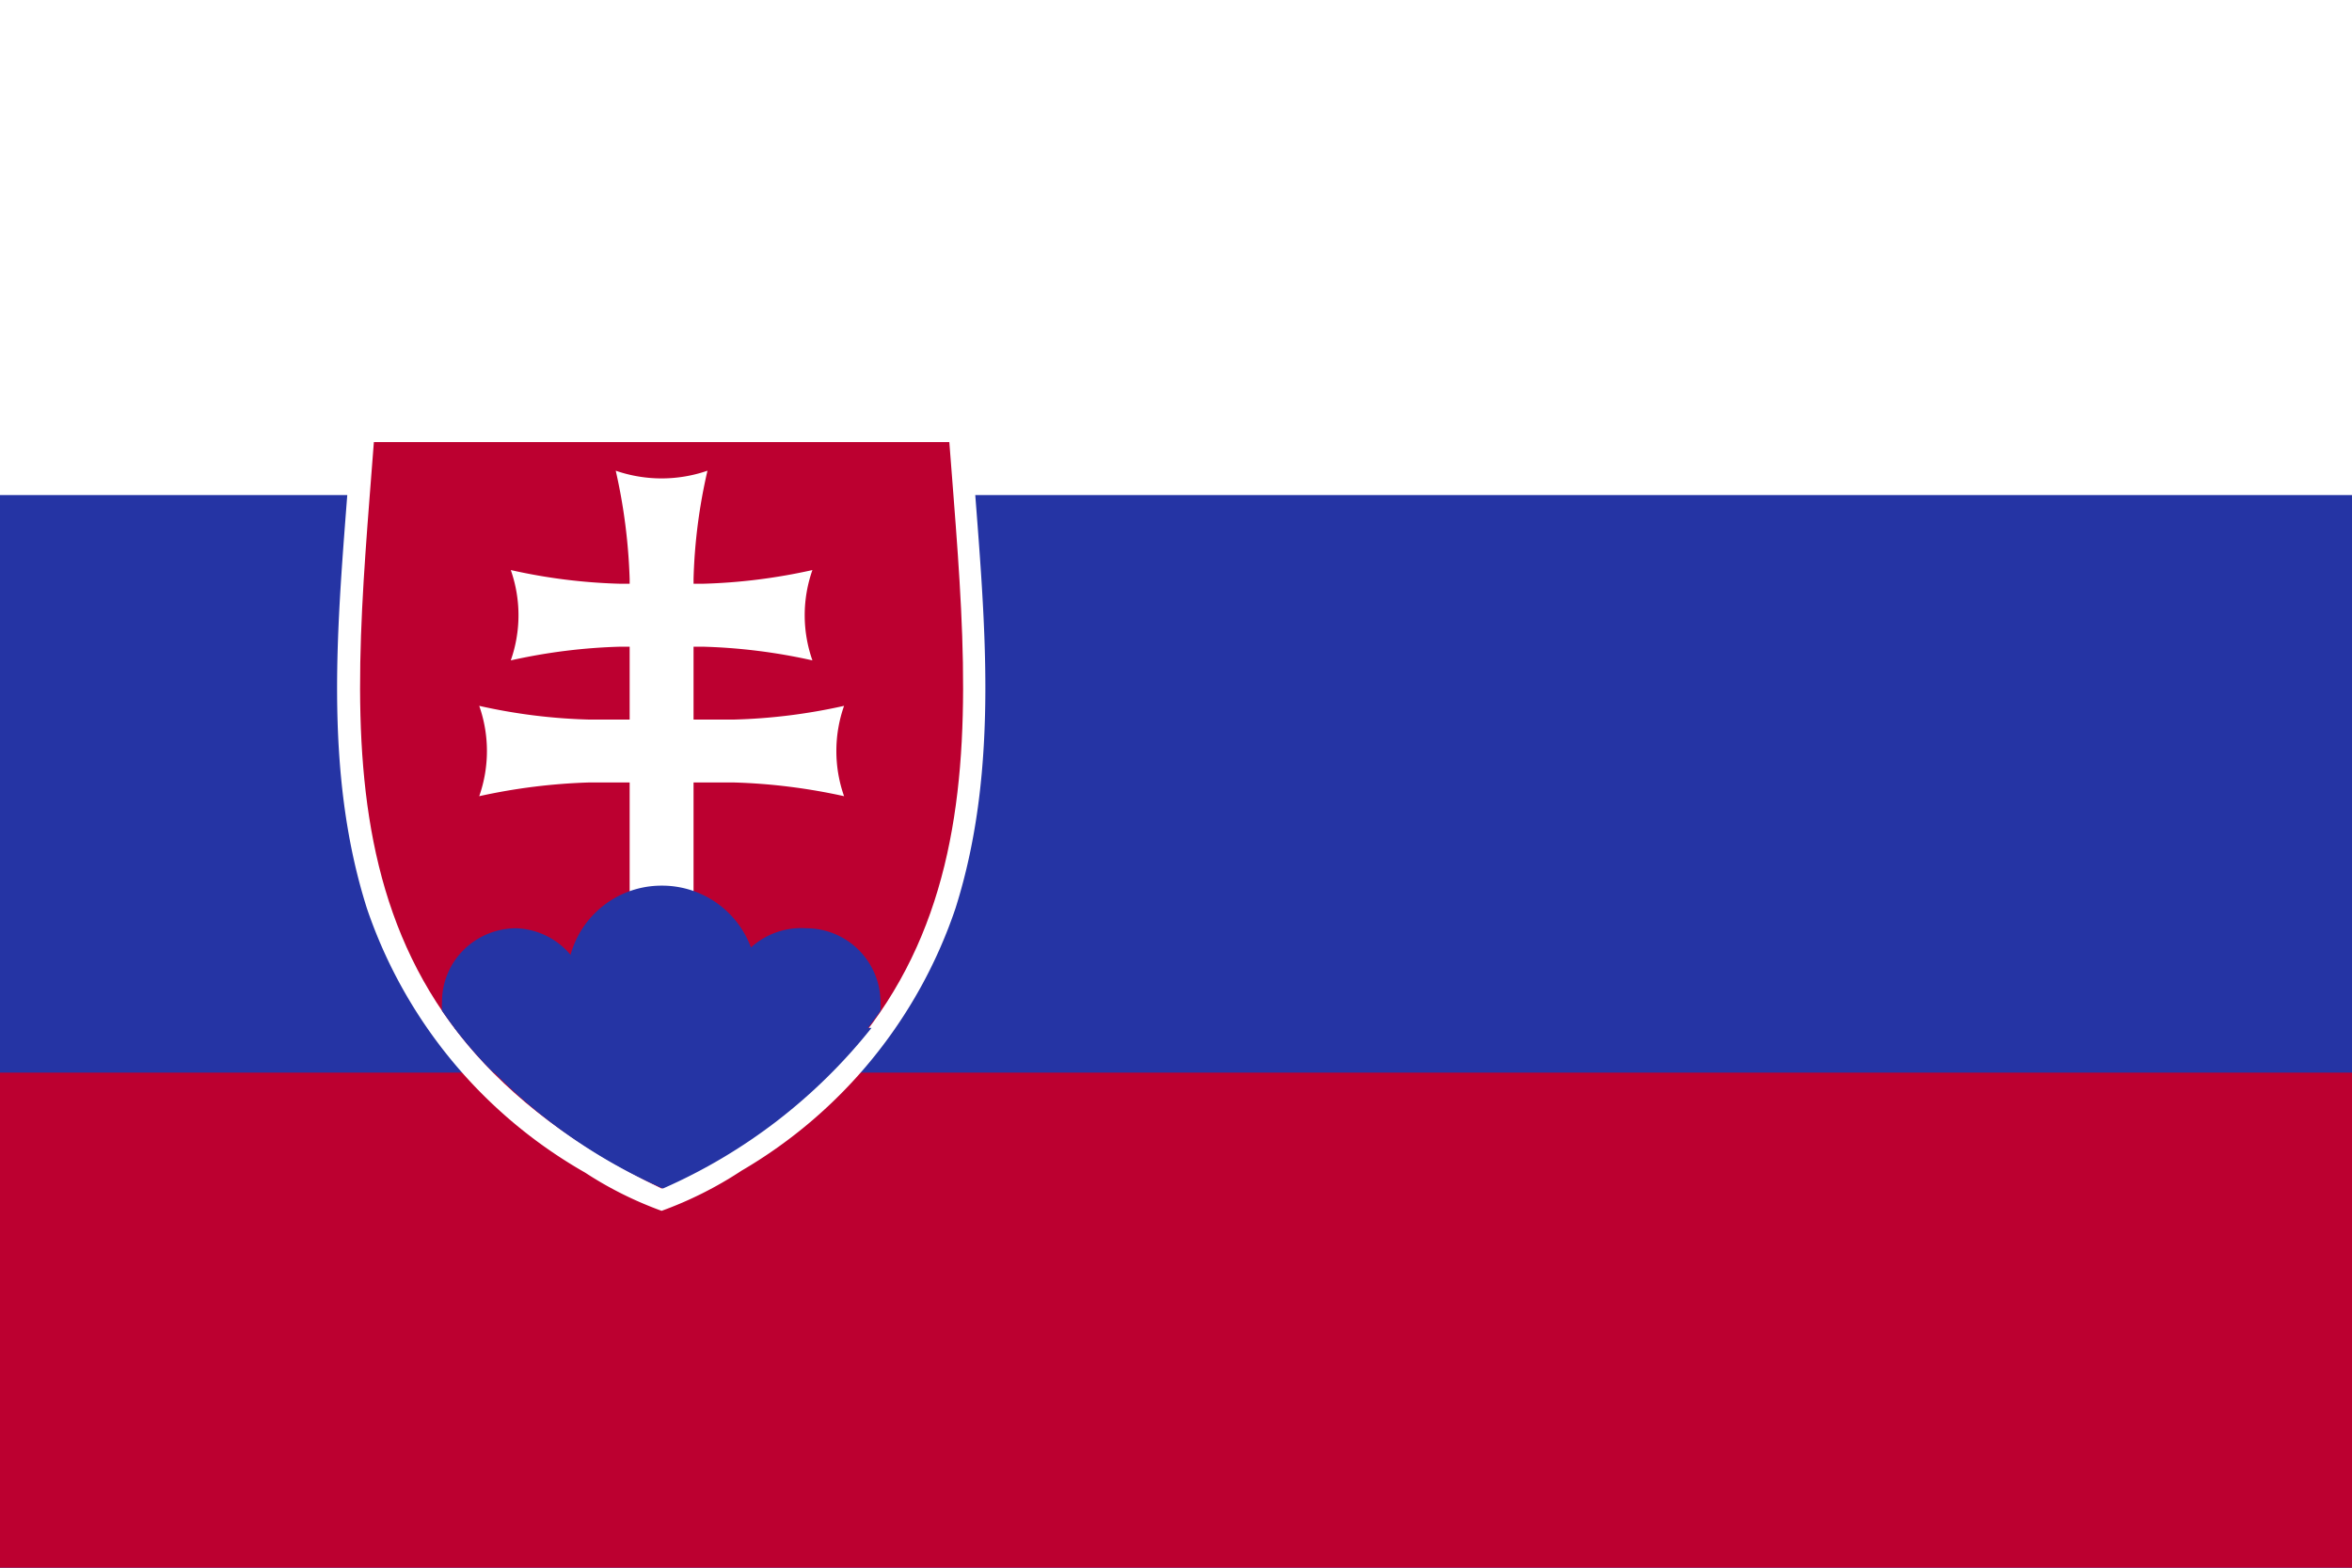
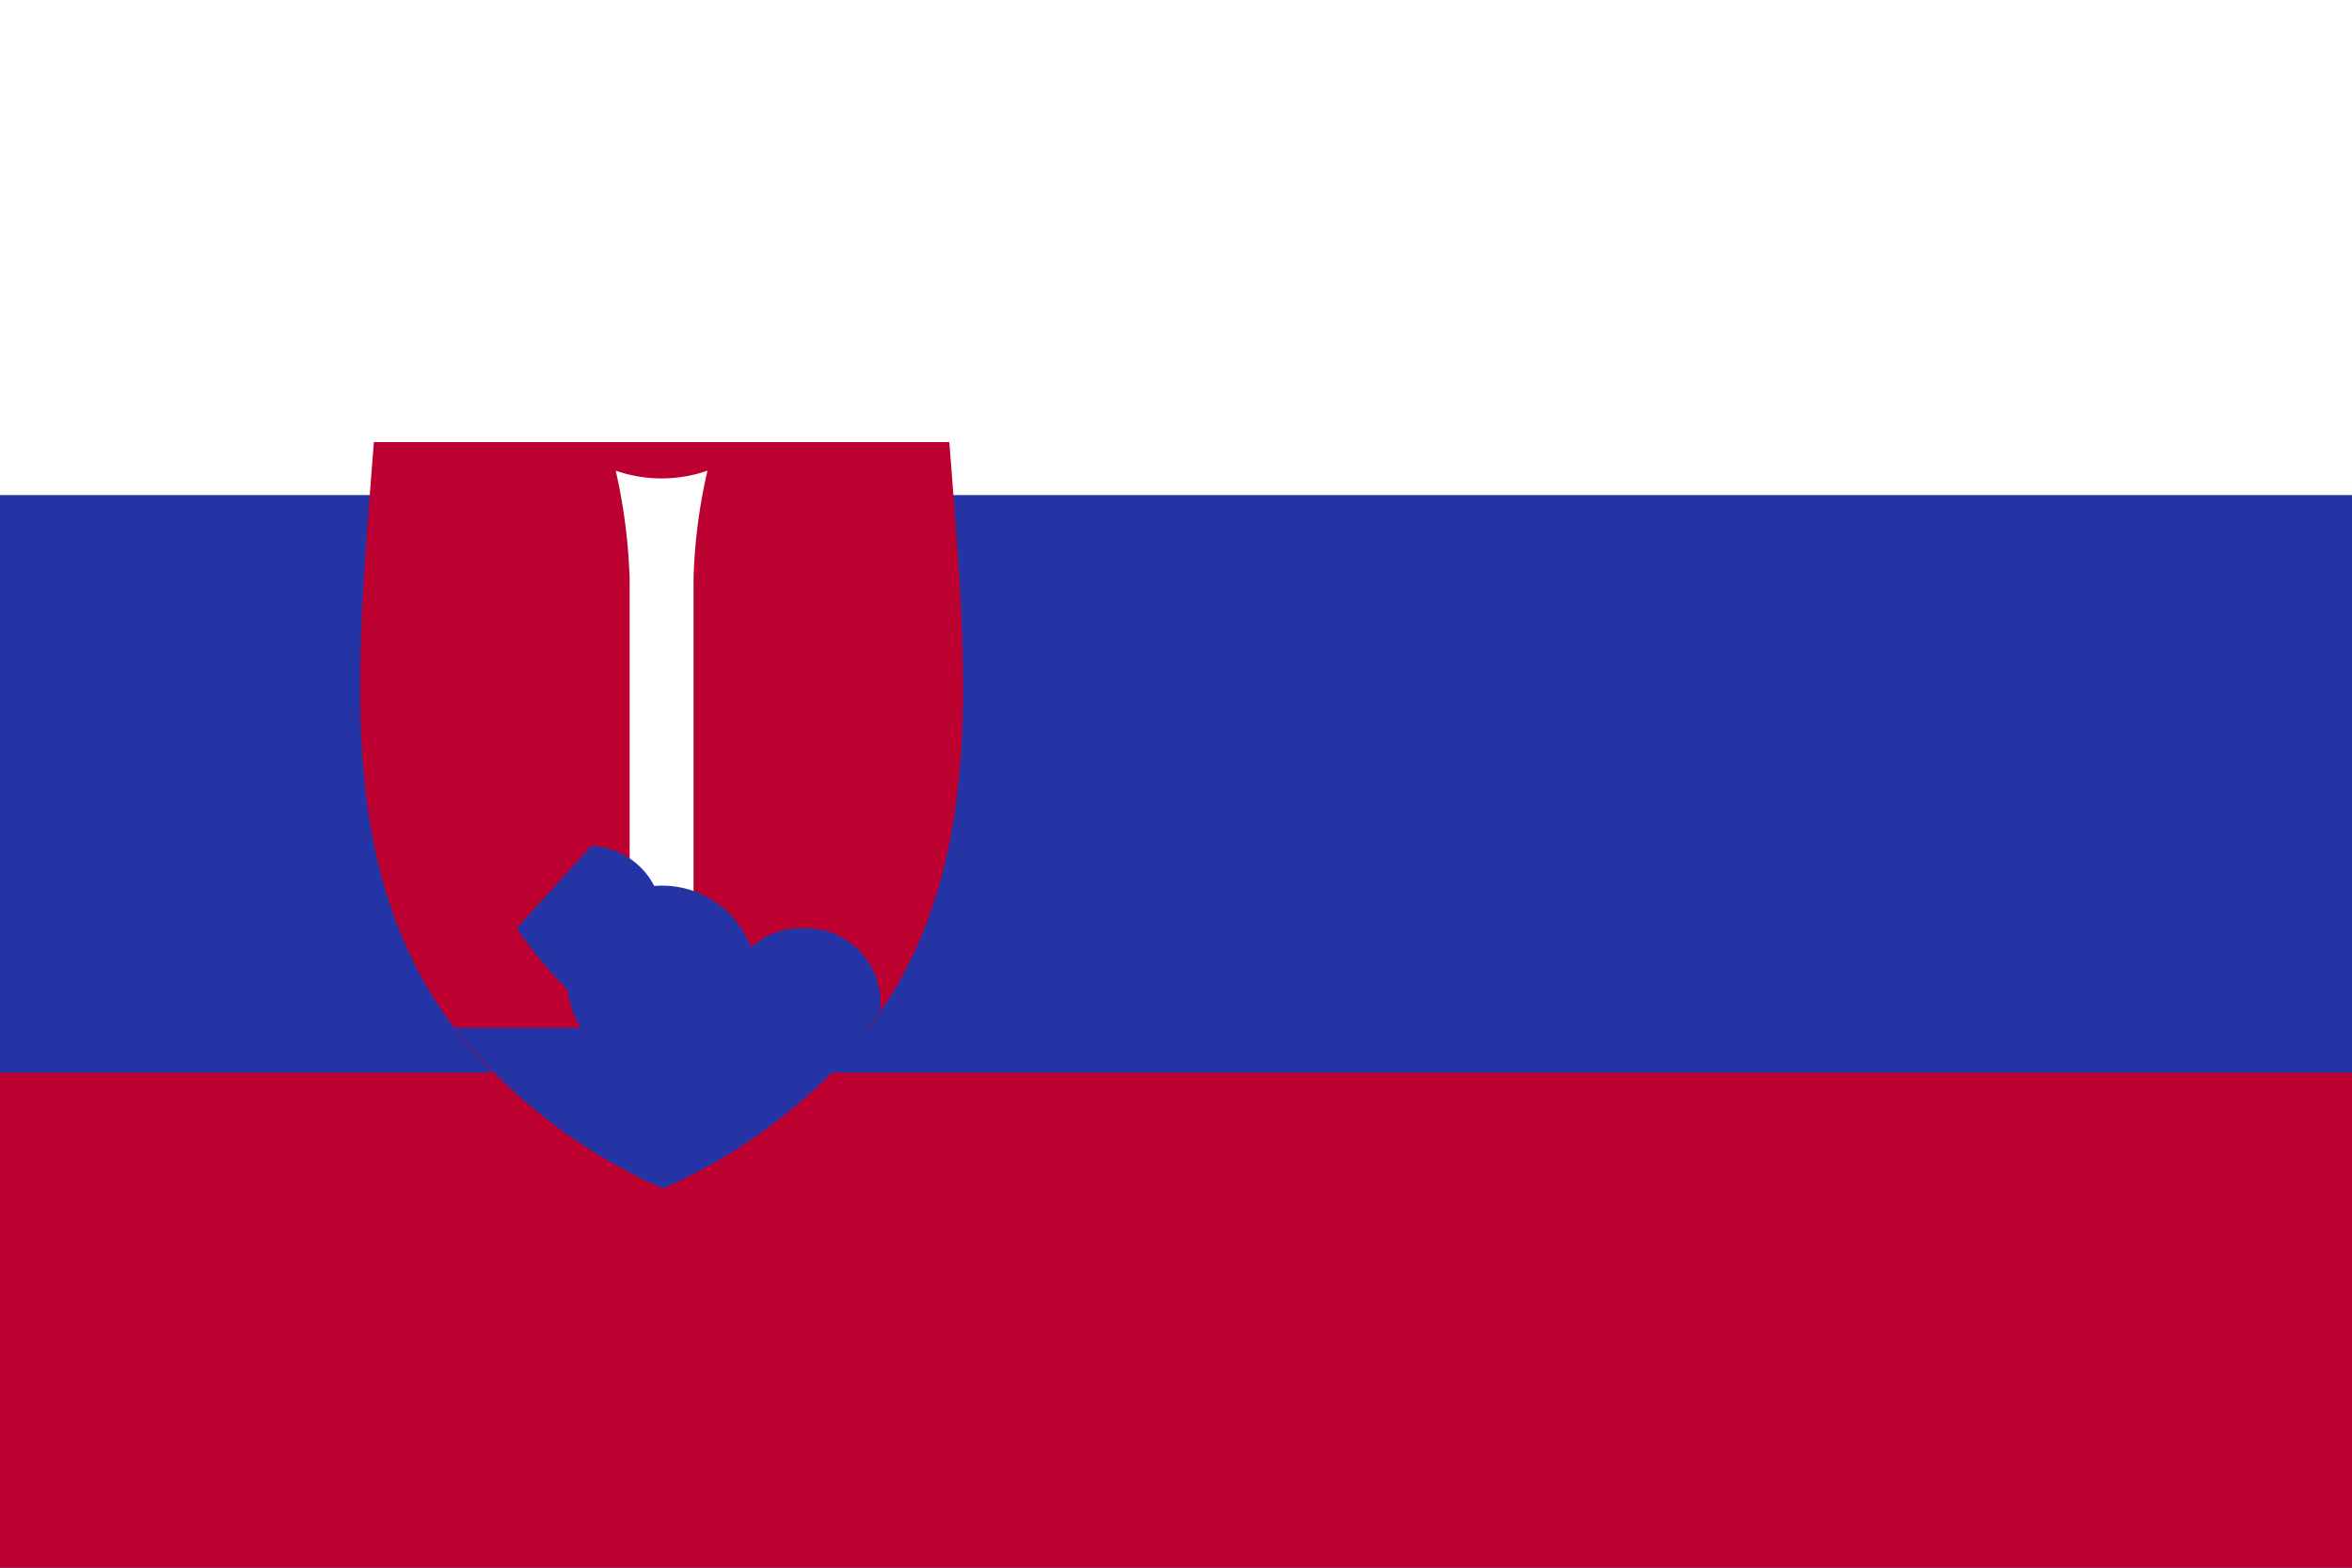
<svg xmlns="http://www.w3.org/2000/svg" width="24" height="16" viewBox="0 0 24 16">
  <g fill="none" fill-rule="nonzero">
    <path fill="#FFF" d="M0 0h24v16H0z" />
    <path fill="#2534A4" d="M0 5.053h24V16H0z" />
    <path fill="#BC0030" d="M0 10.947h24V16H0z" />
-     <path fill="#FFF" d="M3.815 4.284c-.308.021-.223.397-.259.607-.11 1.456-.262 2.962.188 4.38a4.924 4.924 0 0 0 2.227 2.697c.244.16.506.29.78.39.287-.104.561-.242.816-.41A4.923 4.923 0 0 0 9.75 9.27c.457-1.442.294-2.972.184-4.452-.018-.204 0-.558-.29-.534h-5.83z" />
    <path fill="#BC0030" d="M6.751 4.512v7.618c-3.546-1.709-3.17-4.534-2.936-7.618h2.936zm0 0v7.618c3.546-1.709 3.17-4.534 2.936-7.618H6.75z" />
-     <path fill="#FFF" d="M7.166 6.6c.378.01.755.057 1.124.14a1.39 1.39 0 0 1 0-.922c-.37.083-.746.13-1.124.14h-.83a5.758 5.758 0 0 1-1.124-.14 1.39 1.39 0 0 1 0 .922c.37-.083.746-.13 1.124-.14h.83zM7.489 7.986c.378.011.754.058 1.124.14a1.39 1.39 0 0 1 0-.922c-.37.083-.746.13-1.124.14H6.01a5.758 5.758 0 0 1-1.12-.14 1.39 1.39 0 0 1 0 .922 6.041 6.041 0 0 1 1.12-.14h1.479z" />
    <path fill="#FFF" d="M6.283 4.804c.083.363.13.733.142 1.105v4.72h.652v-4.72c.01-.372.058-.743.142-1.105a1.432 1.432 0 0 1-.936 0" />
-     <path fill="#2534A4" d="M5.272 9.474a.763.763 0 0 0-.538.218.747.747 0 0 0-.224.533.792.792 0 0 0 0 .09c.155.227.33.438.525.632a.764.764 0 0 0 .773-.229.745.745 0 0 0 .128-.789.759.759 0 0 0-.664-.455" />
+     <path fill="#2534A4" d="M5.272 9.474c.155.227.33.438.525.632a.764.764 0 0 0 .773-.229.745.745 0 0 0 .128-.789.759.759 0 0 0-.664-.455" />
    <path fill="#2534A4" d="M6.751 9.039a.963.963 0 0 0-.964.96.963.963 0 0 0 .969.955c.534 0 .967-.429.967-.958a.967.967 0 0 0-.972-.957" />
    <path fill="#2534A4" d="M8.23 9.474a.765.765 0 0 0-.704.36.748.748 0 0 0 0 .784c.148.241.42.38.704.36a.787.787 0 0 0 .237-.041c.19-.192.364-.4.518-.621a.799.799 0 0 0 0-.091.758.758 0 0 0-.755-.751" />
    <path fill="#2534A4" d="M4.638 10.491a5.587 5.587 0 0 0 2.127 1.639 5.587 5.587 0 0 0 2.128-1.639H4.638z" />
  </g>
</svg>